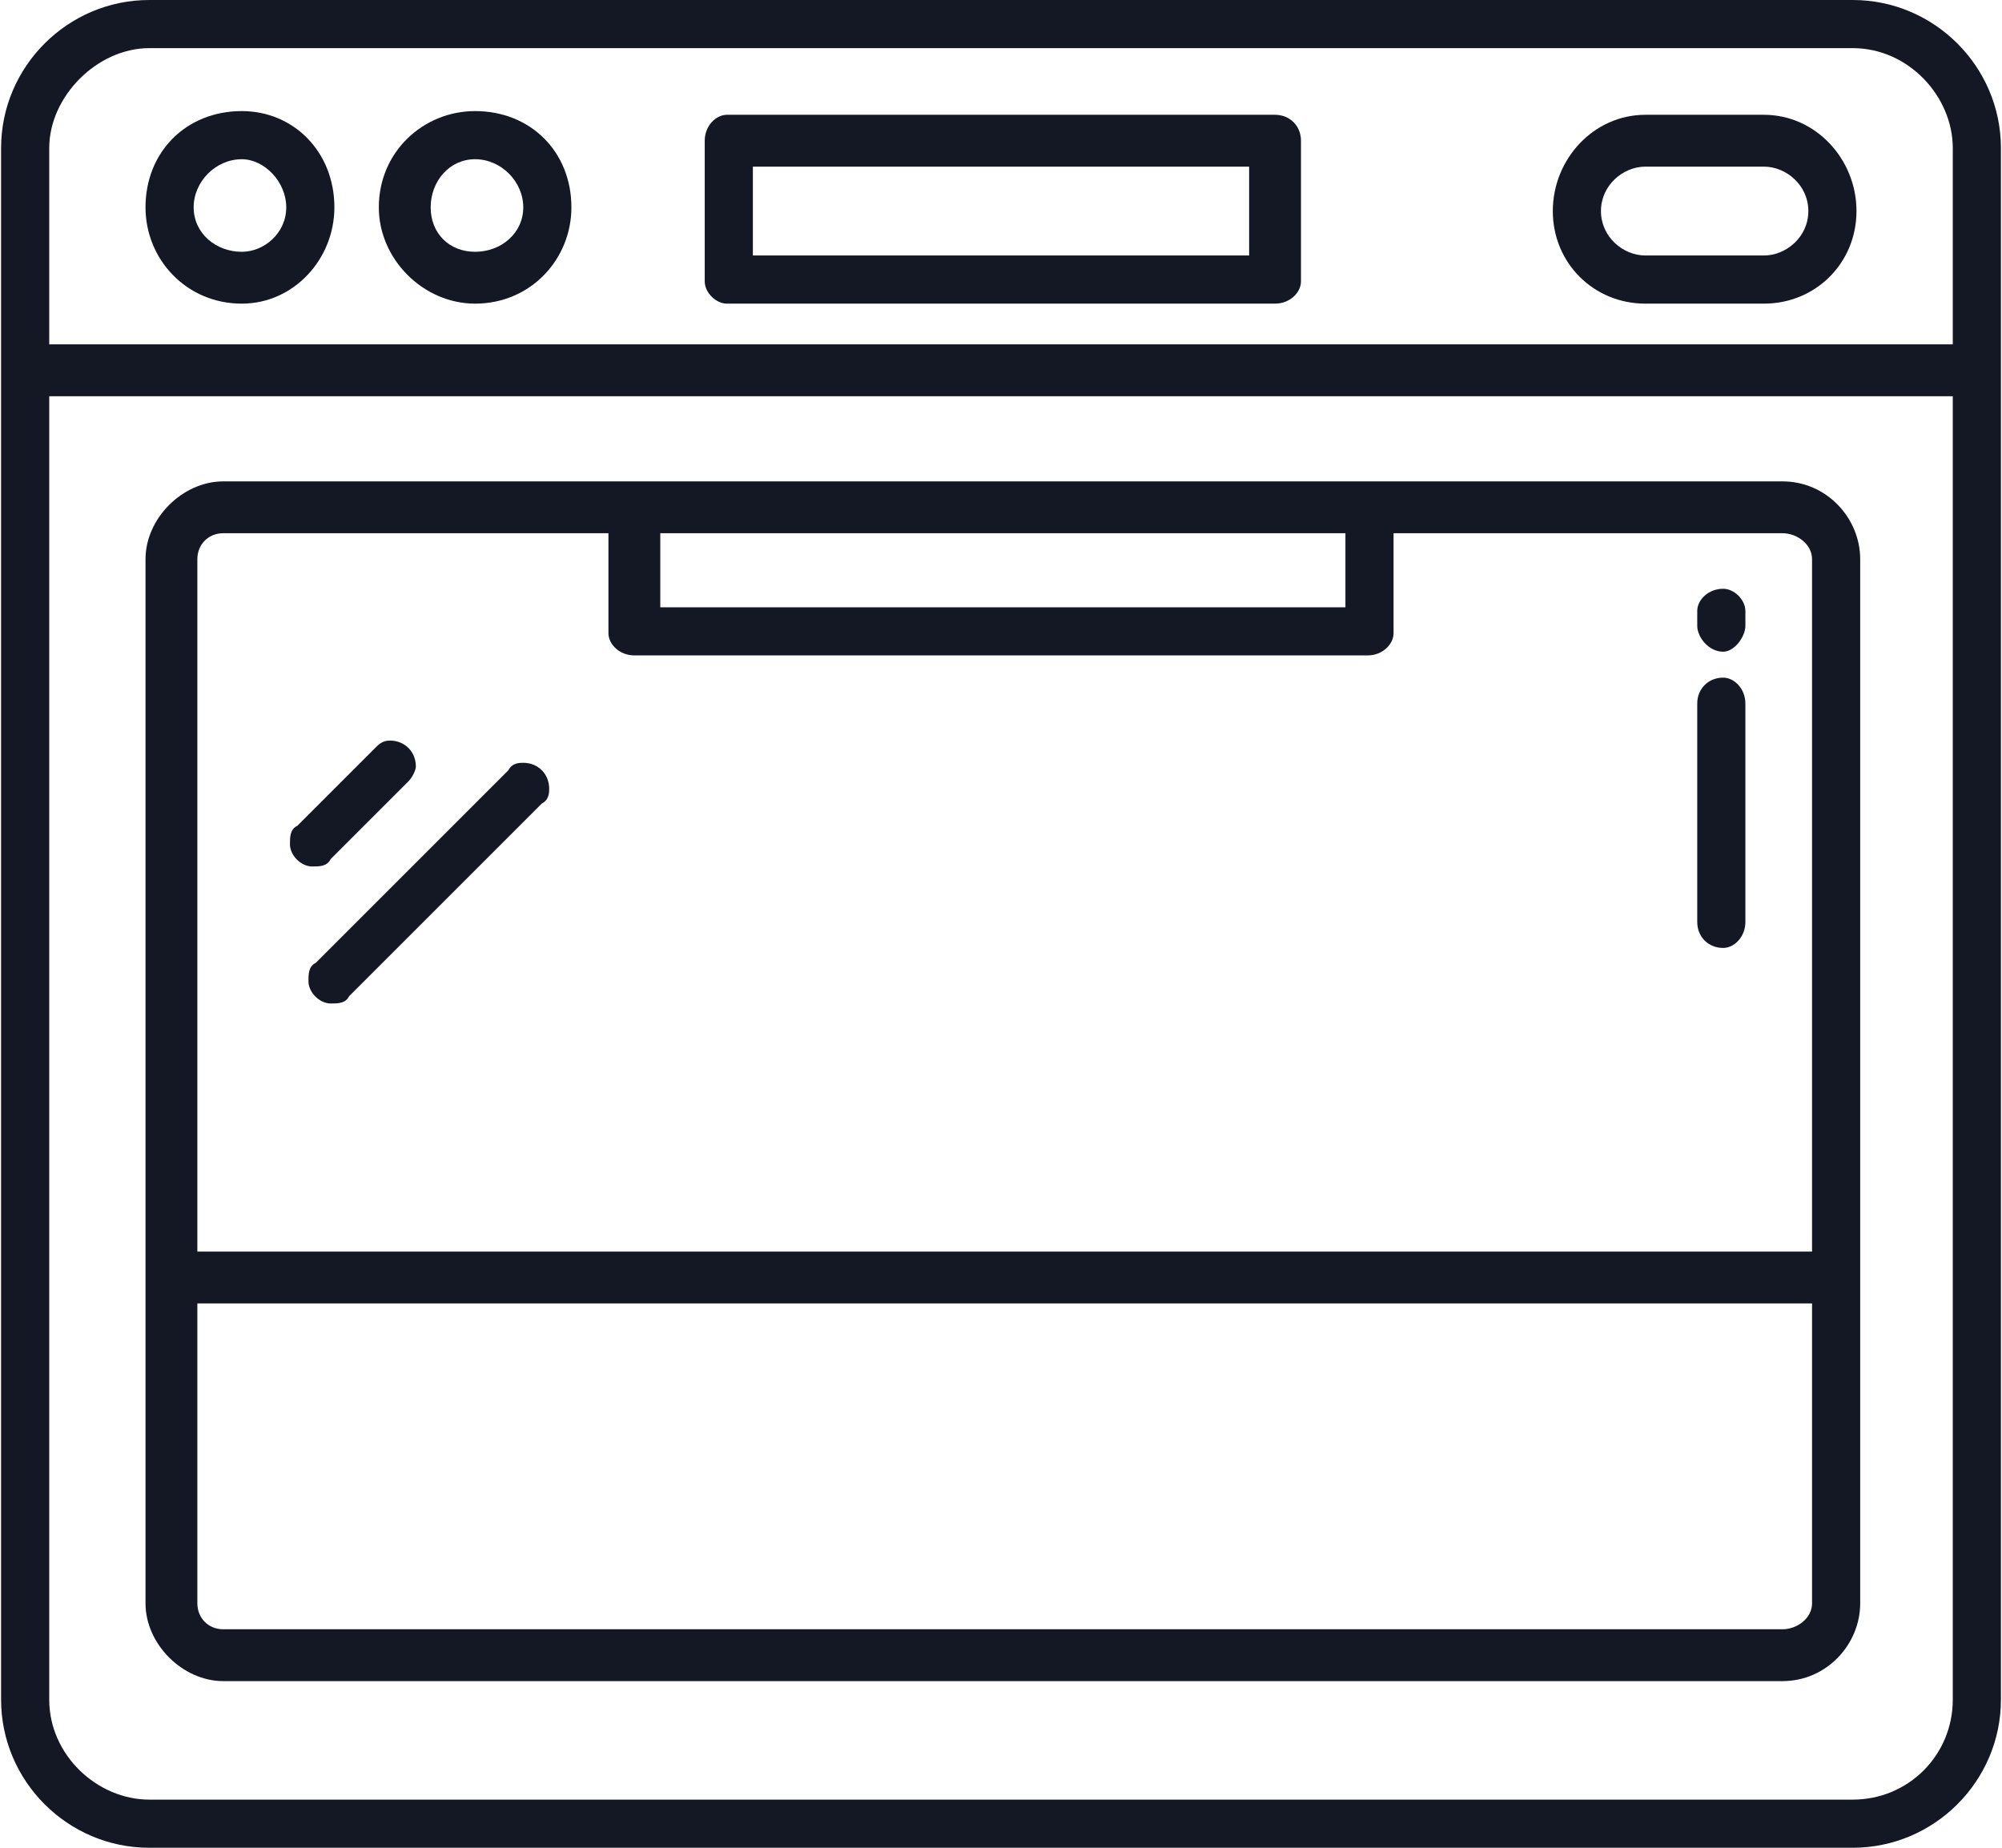
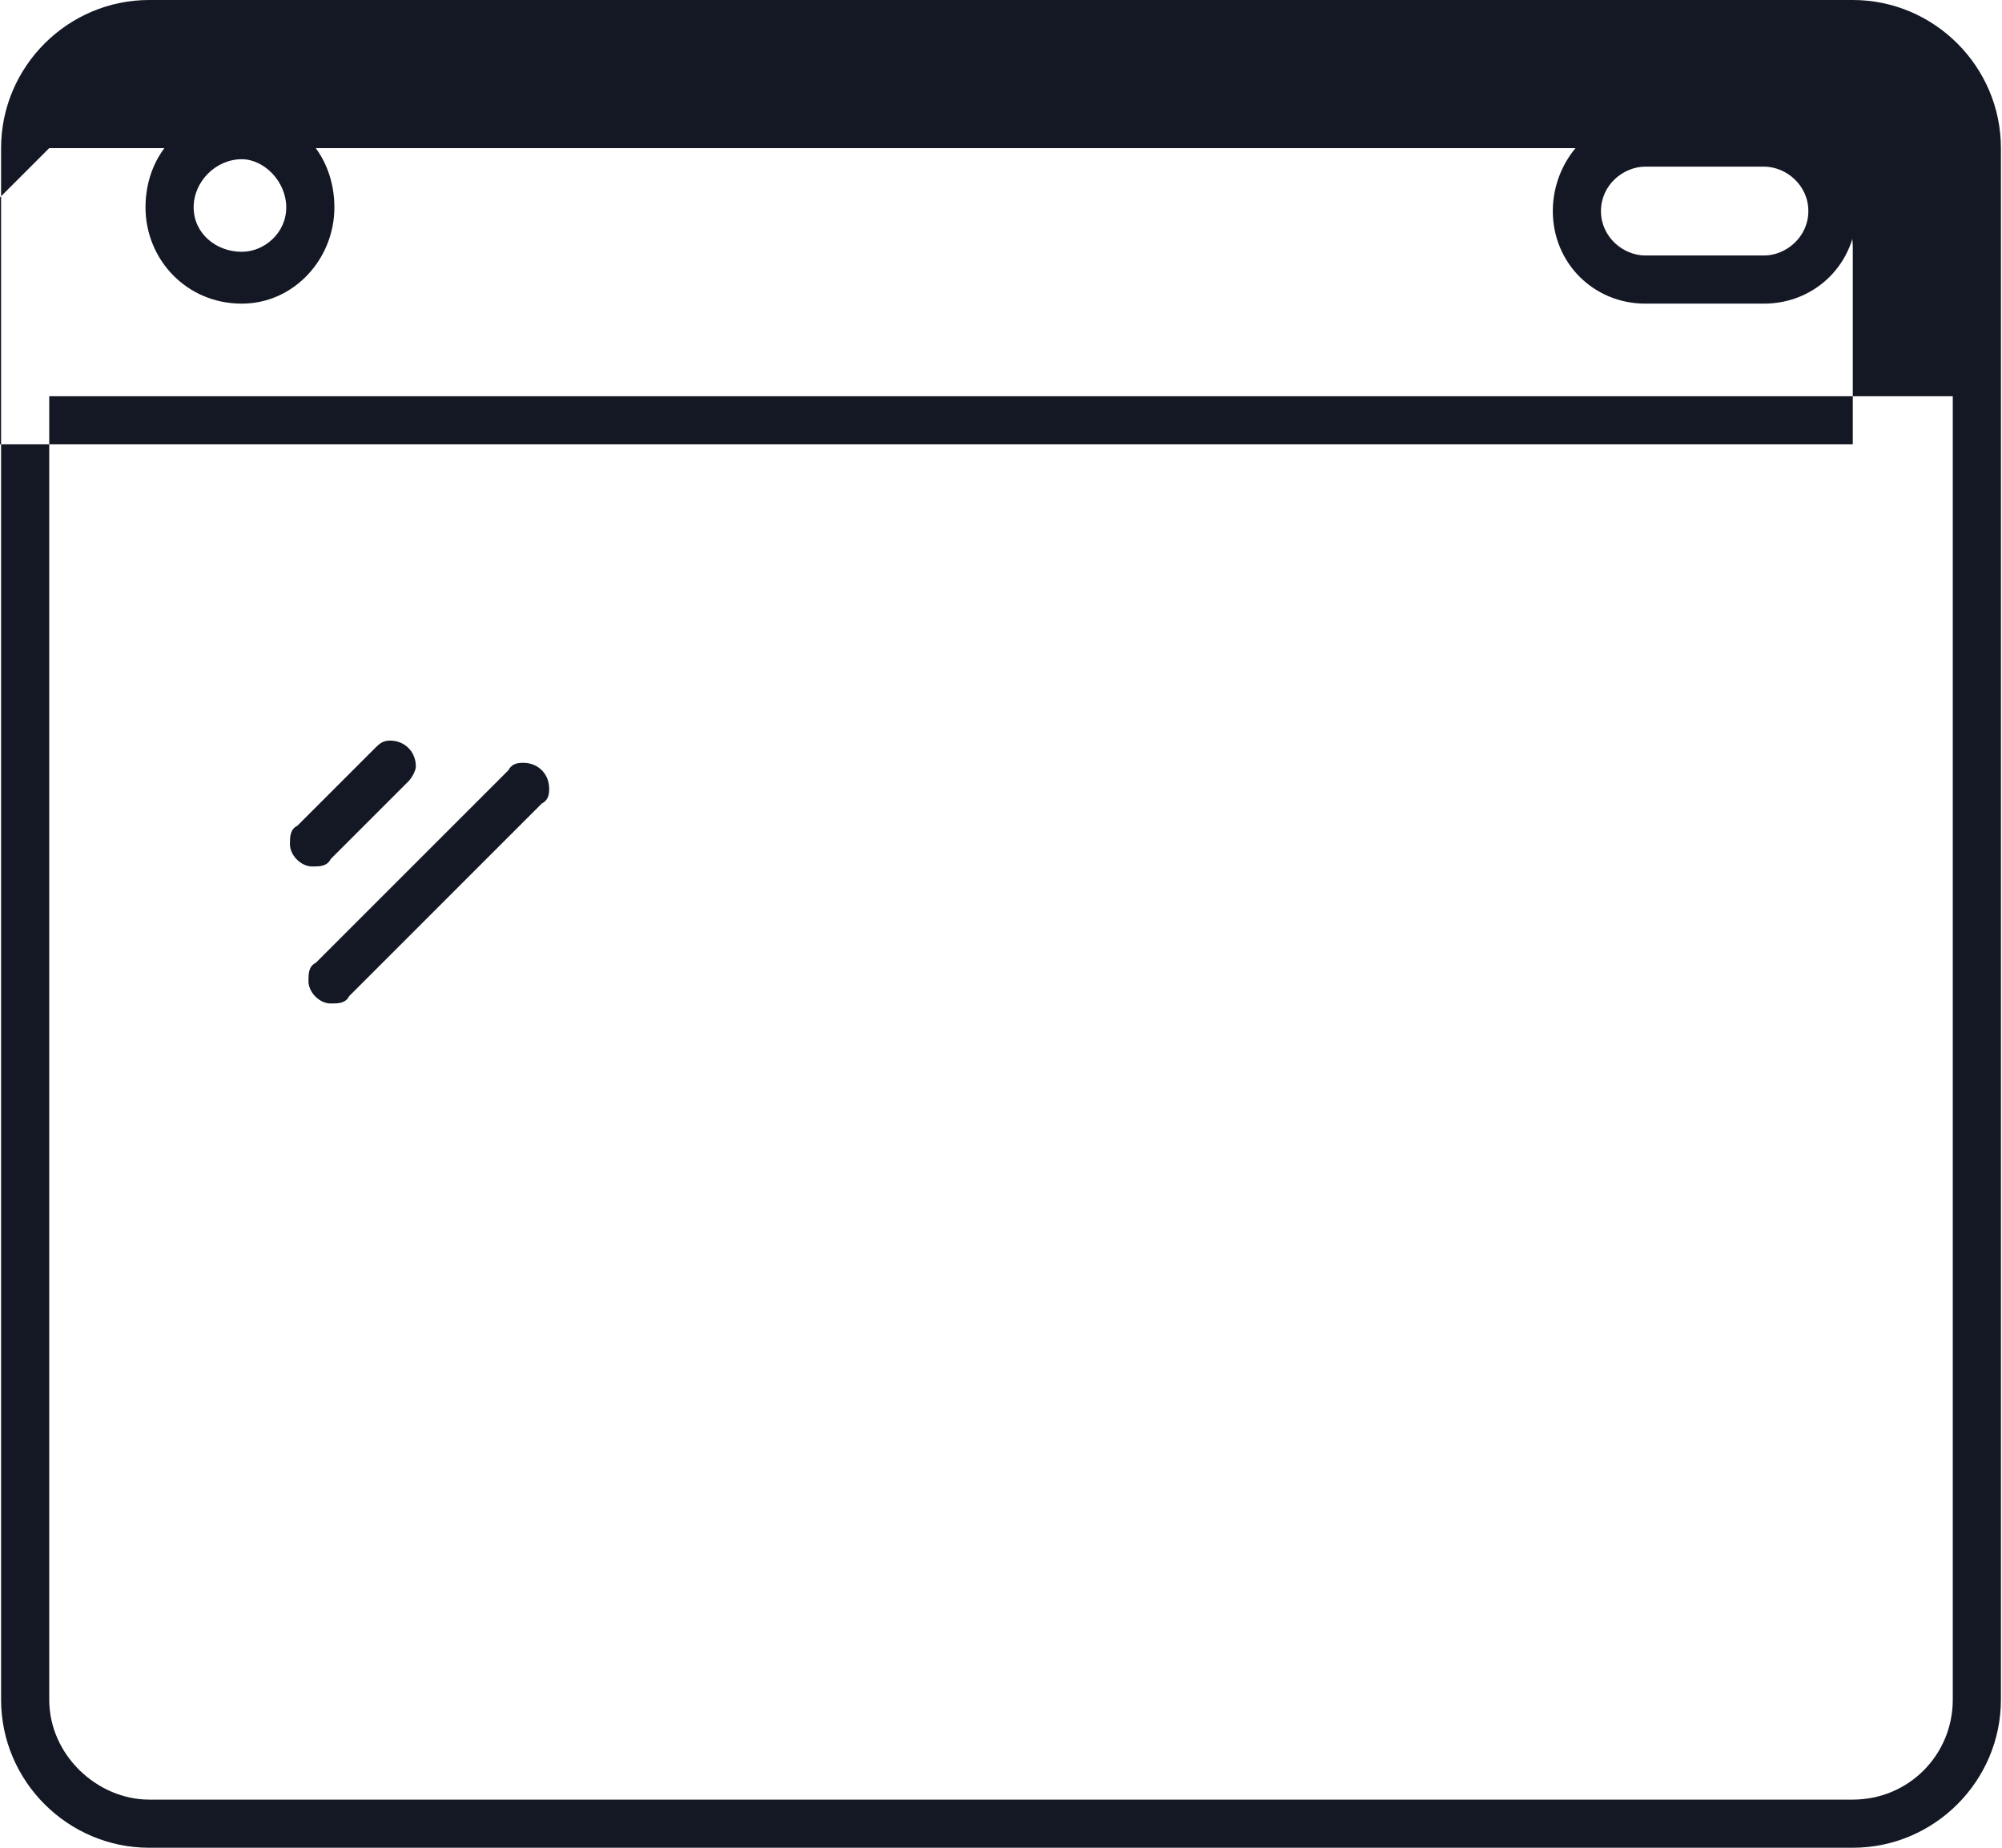
<svg xmlns="http://www.w3.org/2000/svg" xml:space="preserve" width="351px" height="324px" version="1.1" style="shape-rendering:geometricPrecision; text-rendering:geometricPrecision; image-rendering:optimizeQuality; fill-rule:evenodd; clip-rule:evenodd" viewBox="0 0 5.4 4.99" data-name="Layer 1">
  <defs>
    <style type="text/css"> .fil0 {fill:#141824;fill-rule:nonzero} </style>
  </defs>
  <g id="Слой_x0020_1">
    <g id="_1779144418080">
-       <path class="fil0" d="M0.4 4.99l4.6 0c0.22,0 0.4,-0.18 0.4,-0.4l0 -4.19c0,-0.22 -0.18,-0.4 -0.4,-0.4l-4.6 0c-0.22,0 -0.4,0.18 -0.4,0.4l0 4.19c0,0.22 0.18,0.4 0.4,0.4l0 0zm-0.27 -4.59c0,-0.14 0.13,-0.27 0.27,-0.27l4.6 0c0.15,0 0.27,0.13 0.27,0.27l0 0.53 -5.14 0 0 -0.53zm0 0.67l5.14 0 0 3.52c0,0.15 -0.12,0.27 -0.27,0.27l-4.6 0c-0.14,0 -0.27,-0.12 -0.27,-0.27l0 -3.52z" />
-       <path class="fil0" d="M1.28 0.3c-0.14,0 -0.26,0.11 -0.26,0.26 0,0.14 0.12,0.26 0.26,0.26 0.15,0 0.26,-0.12 0.26,-0.26 0,-0.15 -0.11,-0.26 -0.26,-0.26l0 0zm0 0.38c-0.07,0 -0.12,-0.05 -0.12,-0.12 0,-0.07 0.05,-0.13 0.12,-0.13 0.07,0 0.13,0.06 0.13,0.13 0,0.07 -0.06,0.12 -0.13,0.12l0 0z" />
+       <path class="fil0" d="M0.4 4.99l4.6 0c0.22,0 0.4,-0.18 0.4,-0.4l0 -4.19c0,-0.22 -0.18,-0.4 -0.4,-0.4l-4.6 0c-0.22,0 -0.4,0.18 -0.4,0.4l0 4.19c0,0.22 0.18,0.4 0.4,0.4l0 0zm-0.27 -4.59l4.6 0c0.15,0 0.27,0.13 0.27,0.27l0 0.53 -5.14 0 0 -0.53zm0 0.67l5.14 0 0 3.52c0,0.15 -0.12,0.27 -0.27,0.27l-4.6 0c-0.14,0 -0.27,-0.12 -0.27,-0.27l0 -3.52z" />
      <path class="fil0" d="M0.65 0.3c-0.15,0 -0.26,0.11 -0.26,0.26 0,0.14 0.11,0.26 0.26,0.26 0.14,0 0.25,-0.12 0.25,-0.26 0,-0.15 -0.11,-0.26 -0.25,-0.26l0 0zm0 0.38c-0.07,0 -0.13,-0.05 -0.13,-0.12 0,-0.07 0.06,-0.13 0.13,-0.13 0.06,0 0.12,0.06 0.12,0.13 0,0 0,0 0,0 0,0.07 -0.06,0.12 -0.12,0.12l0 0z" />
-       <path class="fil0" d="M3.44 0.31l-1.48 0c-0.03,0 -0.06,0.03 -0.06,0.07l0 0.38c0,0.03 0.03,0.06 0.06,0.06l1.48 0c0.04,0 0.07,-0.03 0.07,-0.06l0 -0.38c0,-0.04 -0.03,-0.07 -0.07,-0.07zm-0.07 0.38l-1.34 0 0 -0.24 1.34 0 0 0.24z" />
      <path class="fil0" d="M4.76 0.31l-0.32 0c-0.14,0 -0.25,0.12 -0.25,0.26 0,0.14 0.11,0.25 0.25,0.25l0.32 0c0.14,0 0.25,-0.11 0.25,-0.25 0,-0.14 -0.11,-0.26 -0.25,-0.26l0 0zm0 0.38l-0.32 0c-0.06,0 -0.12,-0.05 -0.12,-0.12 0,-0.07 0.06,-0.12 0.12,-0.12l0.32 0c0.06,0 0.12,0.05 0.12,0.12 0,0.07 -0.06,0.12 -0.12,0.12l0 0z" />
      <path class="fil0" d="M0.89 2.32l0.21 -0.21c0.01,-0.01 0.02,-0.03 0.02,-0.04 0,-0.04 -0.03,-0.07 -0.07,-0.07 -0.02,0 -0.03,0.01 -0.04,0.02l-0.21 0.21c-0.02,0.01 -0.02,0.03 -0.02,0.05 0,0.03 0.03,0.06 0.06,0.06 0.02,0 0.04,0 0.05,-0.02l0 0z" />
      <path class="fil0" d="M1.37 2.08l-0.52 0.52c-0.02,0.01 -0.02,0.03 -0.02,0.05 0,0.03 0.03,0.06 0.06,0.06 0.02,0 0.04,0 0.05,-0.02l0.52 -0.52c0.02,-0.01 0.02,-0.03 0.02,-0.04 0,-0.04 -0.03,-0.07 -0.07,-0.07 -0.01,0 -0.03,0 -0.04,0.02l0 0z" />
-       <path class="fil0" d="M0.6 4.54l4.21 0c0.12,0 0.21,-0.1 0.21,-0.21l0 -2.82c0,-0.11 -0.09,-0.21 -0.21,-0.21l-4.21 0c-0.11,0 -0.21,0.1 -0.21,0.21l0 2.82c0,0.11 0.1,0.21 0.21,0.21l0 0zm1.18 -3.1l1.85 0 0 0.2 -1.85 0 0 -0.2zm-1.25 0.07c0,-0.04 0.03,-0.07 0.07,-0.07l1.04 0 0 0.27c0,0.03 0.03,0.06 0.07,0.06l1.98 0c0.04,0 0.07,-0.03 0.07,-0.06l0 -0.27 1.05 0c0.04,0 0.08,0.03 0.08,0.07l0 1.87 -4.36 0 0 -1.87zm0 2.01l4.36 0 0 0.81c0,0.04 -0.04,0.07 -0.08,0.07l-4.21 0c-0.04,0 -0.07,-0.03 -0.07,-0.07l0 -0.81z" />
-       <path class="fil0" d="M4.65 1.83c-0.04,0 -0.07,0.03 -0.07,0.07l0 0.59c0,0.04 0.03,0.07 0.07,0.07 0.03,0 0.06,-0.03 0.06,-0.07l0 -0.59c0,-0.04 -0.03,-0.07 -0.06,-0.07z" />
-       <path class="fil0" d="M4.65 1.59c-0.04,0 -0.07,0.03 -0.07,0.06l0 0.04c0,0.03 0.03,0.07 0.07,0.07 0.03,0 0.06,-0.04 0.06,-0.07l0 -0.04c0,-0.03 -0.03,-0.06 -0.06,-0.06z" />
    </g>
  </g>
</svg>